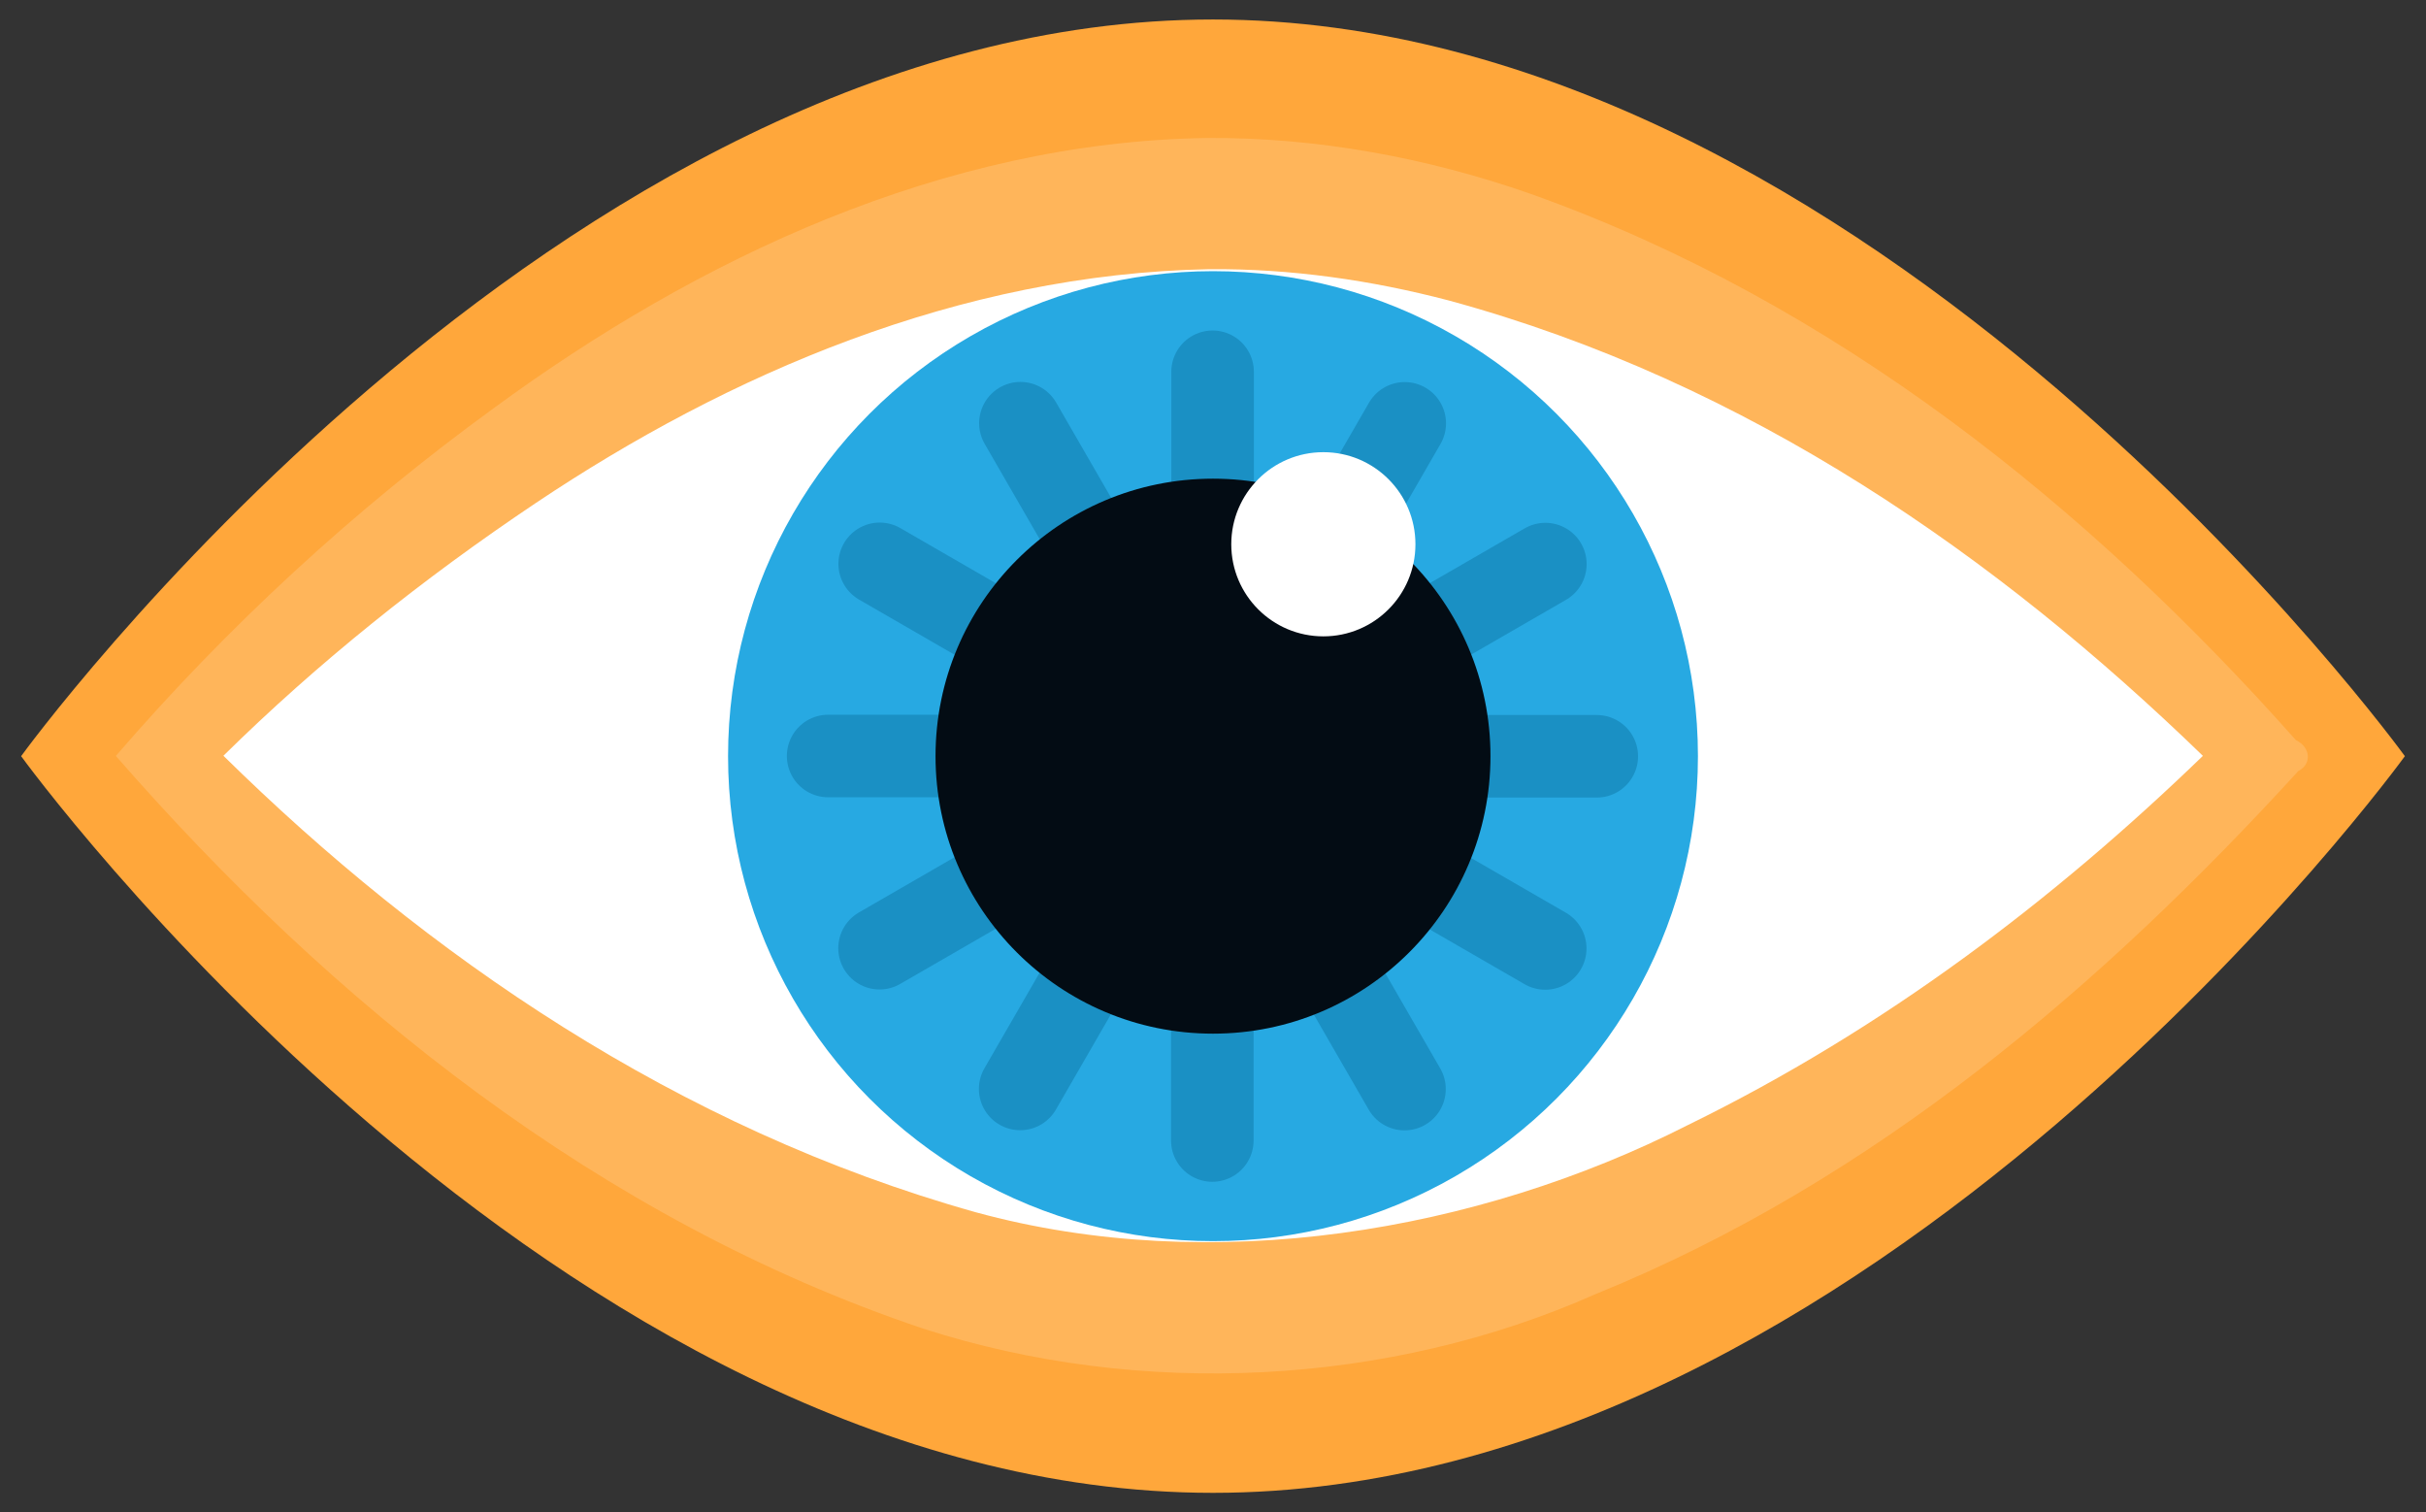
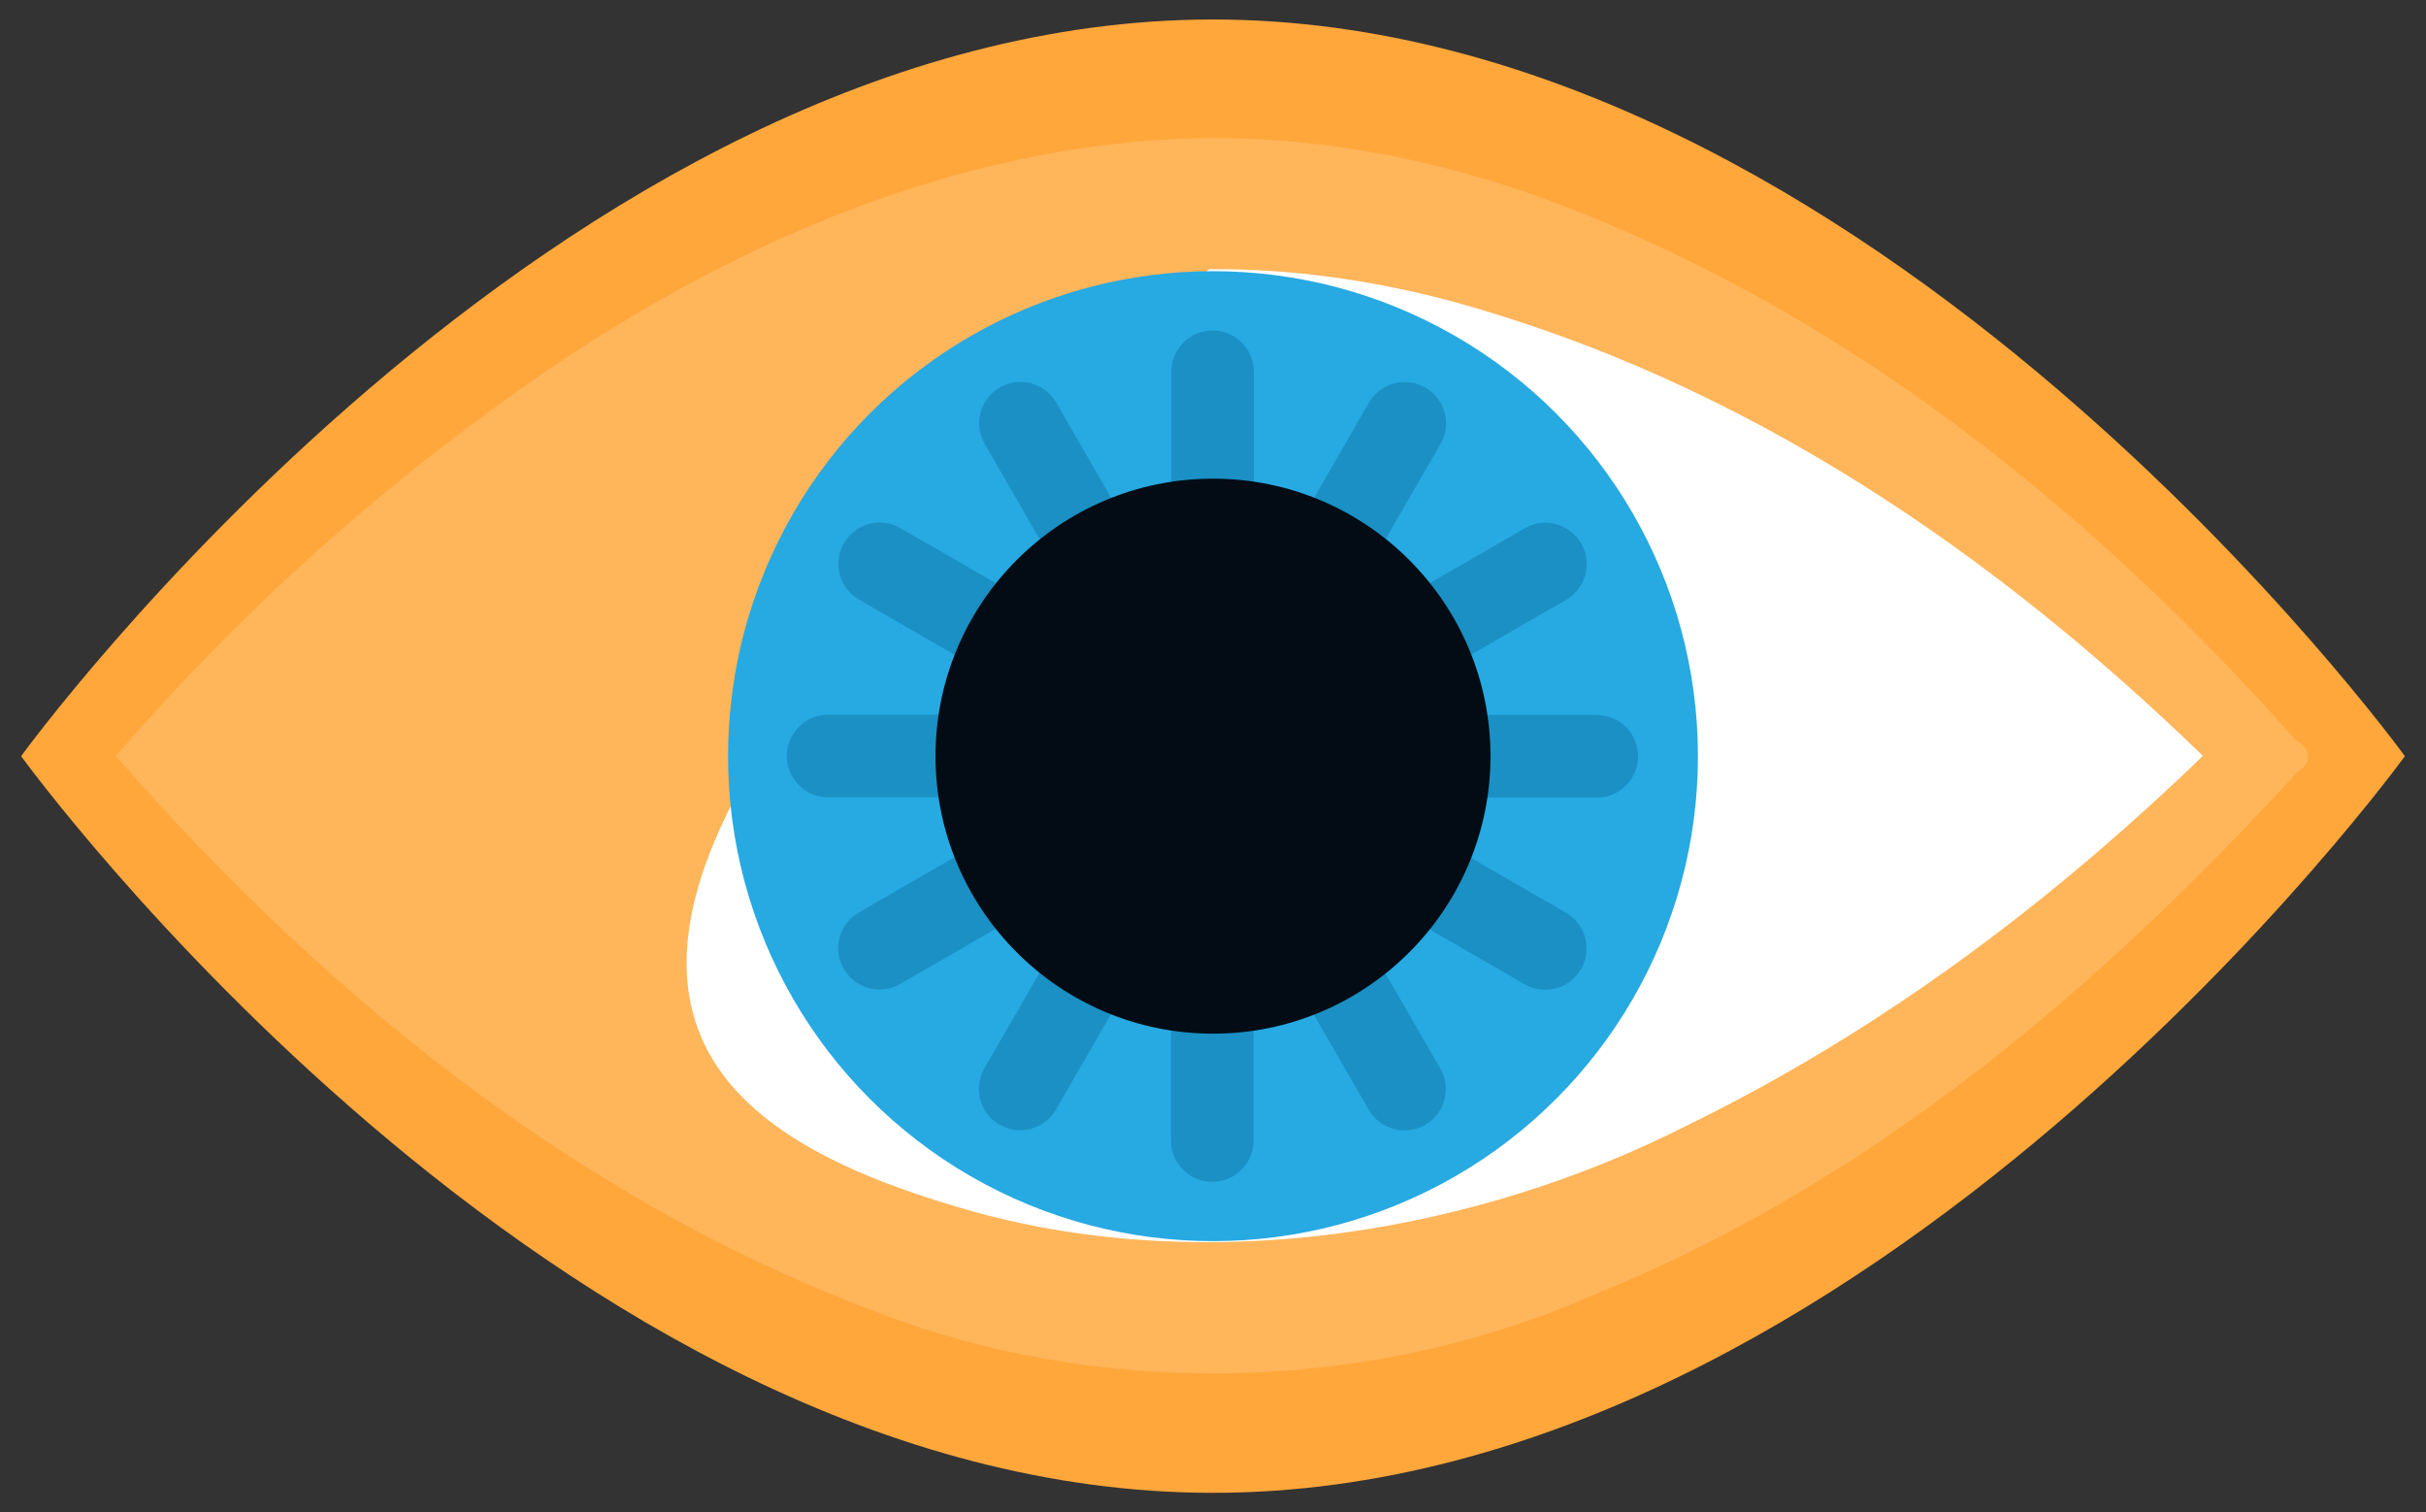
<svg xmlns="http://www.w3.org/2000/svg" width="3000" height="1870" viewBox="0 0 793.75 494.771" version="1.1" id="svg8">
  <rect x="0" y="0" width="793.75" height="494.771" fill="#333333" stroke="none" />
  <defs id="defs2" />
  <g id="layer1" transform="translate(0,197.771)">
    <path style="opacity:1;fill:#ffa73b;fill-opacity:1;fill-rule:nonzero;stroke:none;stroke-width:8.106;stroke-linecap:round;stroke-linejoin:round;stroke-miterlimit:4;stroke-dasharray:none;stroke-dashoffset:0;stroke-opacity:1;paint-order:markers stroke fill" d="m 786.838,49.615 c 0,0 -174.592,241.01 -389.963,241.01 -215.37,0 -389.963,-241.01 -389.963,-241.01 0,0 174.592,-241.01 389.963,-241.01 215.37,0 389.963,241.01 389.963,241.01 z" id="path815" />
    <path style="opacity:1;fill:#ffb55a;fill-opacity:1;fill-rule:nonzero;stroke:none;stroke-width:7.831;stroke-linecap:round;stroke-linejoin:round;stroke-miterlimit:4;stroke-dasharray:none;stroke-dashoffset:0;stroke-opacity:1;paint-order:markers stroke fill" d="m 394.818,-152.626 c -86.193,1.306 -166.592,39.487 -233.223,88.353 C 115.805,-31 74.302,7.366 37.904,49.538 108.299,130.231 196.11,201.217 301.931,236.862 c 71.223,23.01 152.44,18.849 220.327,-11.345 91.21,-37.036 165.867,-101.187 229.709,-171.028 4.742,-2.465 3.781,-8.007 -0.757,-10.089 C 683.695,-31.625 600.744,-98.742 500.757,-134.364 466.936,-146.211 430.74,-152.878 394.818,-152.626 Z" id="path820" />
-     <path style="opacity:1;fill:#ffffff;fill-opacity:1;fill-rule:nonzero;stroke:none;stroke-width:7.429;stroke-linecap:round;stroke-linejoin:round;stroke-miterlimit:4;stroke-dasharray:none;stroke-dashoffset:0;stroke-opacity:1;paint-order:markers stroke fill" d="m 395.63,-109.704 c -81.872,1.53 -157.555,34.489 -220.282,76.465 -37.053,24.815 -71.511,52.411 -102.252,82.722 C 139.288,114.614 221.5,171.395 319.198,198.815 c 77.366,21.153 164.147,6.519 233.062,-28.521 64.263,-31.423 119.898,-73.79 168.493,-120.782 -66.838,-64.794 -148.419,-122.291 -246.867,-149.015 -25.292,-6.623 -51.576,-10.42 -78.256,-10.201 z" id="path840" />
+     <path style="opacity:1;fill:#ffffff;fill-opacity:1;fill-rule:nonzero;stroke:none;stroke-width:7.429;stroke-linecap:round;stroke-linejoin:round;stroke-miterlimit:4;stroke-dasharray:none;stroke-dashoffset:0;stroke-opacity:1;paint-order:markers stroke fill" d="m 395.63,-109.704 C 139.288,114.614 221.5,171.395 319.198,198.815 c 77.366,21.153 164.147,6.519 233.062,-28.521 64.263,-31.423 119.898,-73.79 168.493,-120.782 -66.838,-64.794 -148.419,-122.291 -246.867,-149.015 -25.292,-6.623 -51.576,-10.42 -78.256,-10.201 z" id="path840" />
    <circle style="opacity:1;fill:#27a9e2;fill-opacity:1;fill-rule:nonzero;stroke:none;stroke-width:11.738;stroke-linecap:round;stroke-linejoin:round;stroke-miterlimit:4;stroke-dasharray:none;stroke-dashoffset:0;stroke-opacity:1;paint-order:markers stroke fill" id="path862" cx="396.875" cy="49.615" r="158.665" />
    <g id="g904" style="stroke:#1a90c4;stroke-width:21.25;stroke-miterlimit:4;stroke-dasharray:none;stroke-opacity:1" transform="matrix(1.271,0,0,1.271,-81.79,31.466)">
      <path id="path868" d="M 376.501,14.159 V -84.661" style="opacity:1;fill:none;fill-opacity:1;fill-rule:nonzero;stroke:#1a90c4;stroke-width:21.25;stroke-linecap:round;stroke-linejoin:round;stroke-miterlimit:4;stroke-dasharray:none;stroke-dashoffset:0;stroke-opacity:1;paint-order:markers stroke fill" />
      <path style="opacity:1;fill:none;fill-opacity:1;fill-rule:nonzero;stroke:#1a90c4;stroke-width:21.25;stroke-linecap:round;stroke-linejoin:round;stroke-miterlimit:4;stroke-dasharray:none;stroke-dashoffset:0;stroke-opacity:1;paint-order:markers stroke fill" d="m 376.553,14.193 49.41,-85.581" id="path870" />
      <path id="path872" d="M 376.582,14.248 462.163,-35.162" style="opacity:1;fill:none;fill-opacity:1;fill-rule:nonzero;stroke:#1a90c4;stroke-width:21.25;stroke-linecap:round;stroke-linejoin:round;stroke-miterlimit:4;stroke-dasharray:none;stroke-dashoffset:0;stroke-opacity:1;paint-order:markers stroke fill" />
      <path style="opacity:1;fill:none;fill-opacity:1;fill-rule:nonzero;stroke:#1a90c4;stroke-width:21.25;stroke-linecap:round;stroke-linejoin:round;stroke-miterlimit:4;stroke-dasharray:none;stroke-dashoffset:0;stroke-opacity:1;paint-order:markers stroke fill" d="m 376.579,14.31 98.82,1.1e-5" id="path874" />
      <path id="path876" d="m 376.545,14.363 85.581,49.41" style="opacity:1;fill:none;fill-opacity:1;fill-rule:nonzero;stroke:#1a90c4;stroke-width:21.25;stroke-linecap:round;stroke-linejoin:round;stroke-miterlimit:4;stroke-dasharray:none;stroke-dashoffset:0;stroke-opacity:1;paint-order:markers stroke fill" />
      <path style="opacity:1;fill:none;fill-opacity:1;fill-rule:nonzero;stroke:#1a90c4;stroke-width:21.25;stroke-linecap:round;stroke-linejoin:round;stroke-miterlimit:4;stroke-dasharray:none;stroke-dashoffset:0;stroke-opacity:1;paint-order:markers stroke fill" d="m 376.49,14.391 49.41,85.581" id="path878" />
      <path id="path880" d="m 376.428,14.388 -10e-6,98.82" style="opacity:1;fill:none;fill-opacity:1;fill-rule:nonzero;stroke:#1a90c4;stroke-width:21.25;stroke-linecap:round;stroke-linejoin:round;stroke-miterlimit:4;stroke-dasharray:none;stroke-dashoffset:0;stroke-opacity:1;paint-order:markers stroke fill" />
      <path style="opacity:1;fill:none;fill-opacity:1;fill-rule:nonzero;stroke:#1a90c4;stroke-width:21.25;stroke-linecap:round;stroke-linejoin:round;stroke-miterlimit:4;stroke-dasharray:none;stroke-dashoffset:0;stroke-opacity:1;paint-order:markers stroke fill" d="M 376.375,14.355 326.965,99.935" id="path882" />
      <path id="path884" d="M 376.347,14.299 290.766,63.709" style="opacity:1;fill:none;fill-opacity:1;fill-rule:nonzero;stroke:#1a90c4;stroke-width:21.25;stroke-linecap:round;stroke-linejoin:round;stroke-miterlimit:4;stroke-dasharray:none;stroke-dashoffset:0;stroke-opacity:1;paint-order:markers stroke fill" />
      <path style="opacity:1;fill:none;fill-opacity:1;fill-rule:nonzero;stroke:#1a90c4;stroke-width:21.25;stroke-linecap:round;stroke-linejoin:round;stroke-miterlimit:4;stroke-dasharray:none;stroke-dashoffset:0;stroke-opacity:1;paint-order:markers stroke fill" d="m 376.35,14.237 -98.82,-1.7e-5" id="path886" />
      <path id="path888" d="M 376.383,14.185 290.803,-35.225" style="opacity:1;fill:none;fill-opacity:1;fill-rule:nonzero;stroke:#1a90c4;stroke-width:21.25;stroke-linecap:round;stroke-linejoin:round;stroke-miterlimit:4;stroke-dasharray:none;stroke-dashoffset:0;stroke-opacity:1;paint-order:markers stroke fill" />
      <path style="opacity:1;fill:none;fill-opacity:1;fill-rule:nonzero;stroke:#1a90c4;stroke-width:21.25;stroke-linecap:round;stroke-linejoin:round;stroke-miterlimit:4;stroke-dasharray:none;stroke-dashoffset:0;stroke-opacity:1;paint-order:markers stroke fill" d="M 376.439,14.156 327.029,-71.425" id="path890" />
    </g>
    <circle r="90.786" cy="49.615" cx="396.875" id="circle864" style="opacity:1;fill:#030c14;fill-opacity:1;fill-rule:nonzero;stroke:none;stroke-width:6.716;stroke-linecap:round;stroke-linejoin:round;stroke-miterlimit:4;stroke-dasharray:none;stroke-dashoffset:0;stroke-opacity:1;paint-order:markers stroke fill" />
-     <circle style="opacity:1;fill:#ffffff;fill-opacity:1;fill-rule:nonzero;stroke:none;stroke-width:2.229;stroke-linecap:round;stroke-linejoin:round;stroke-miterlimit:4;stroke-dasharray:none;stroke-dashoffset:0;stroke-opacity:1;paint-order:markers stroke fill" id="circle866" cx="432.981" cy="-19.709" r="30.128" />
  </g>
</svg>